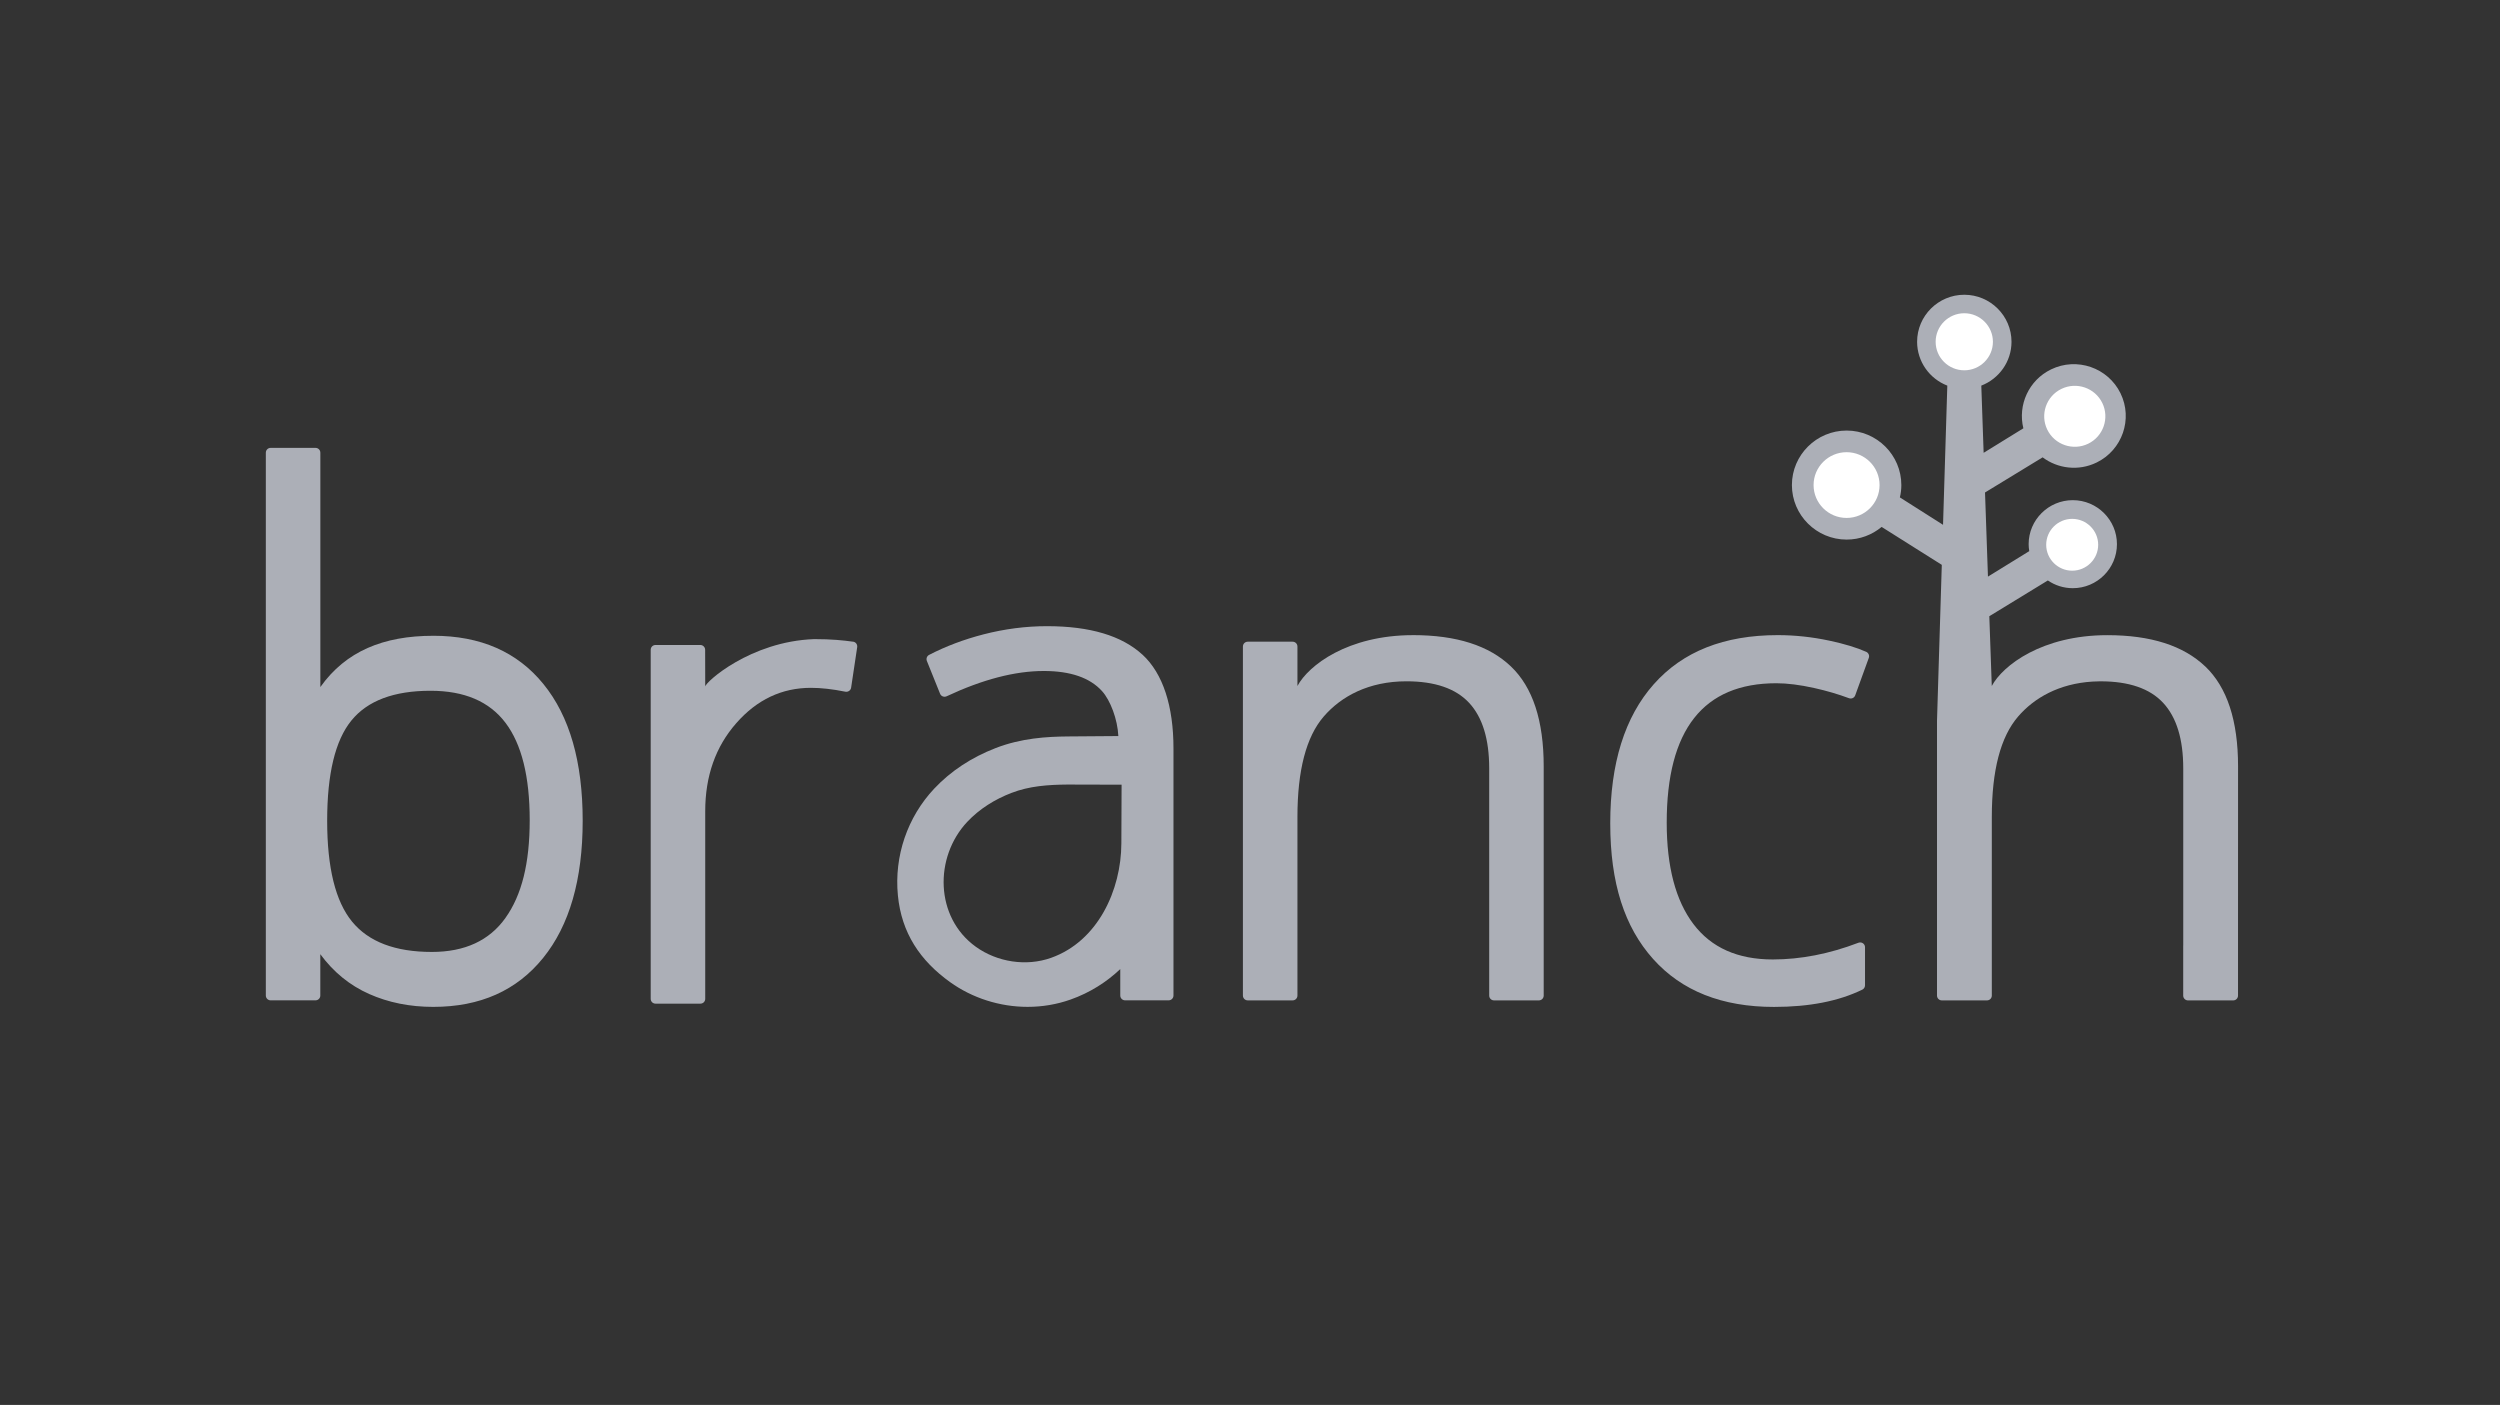
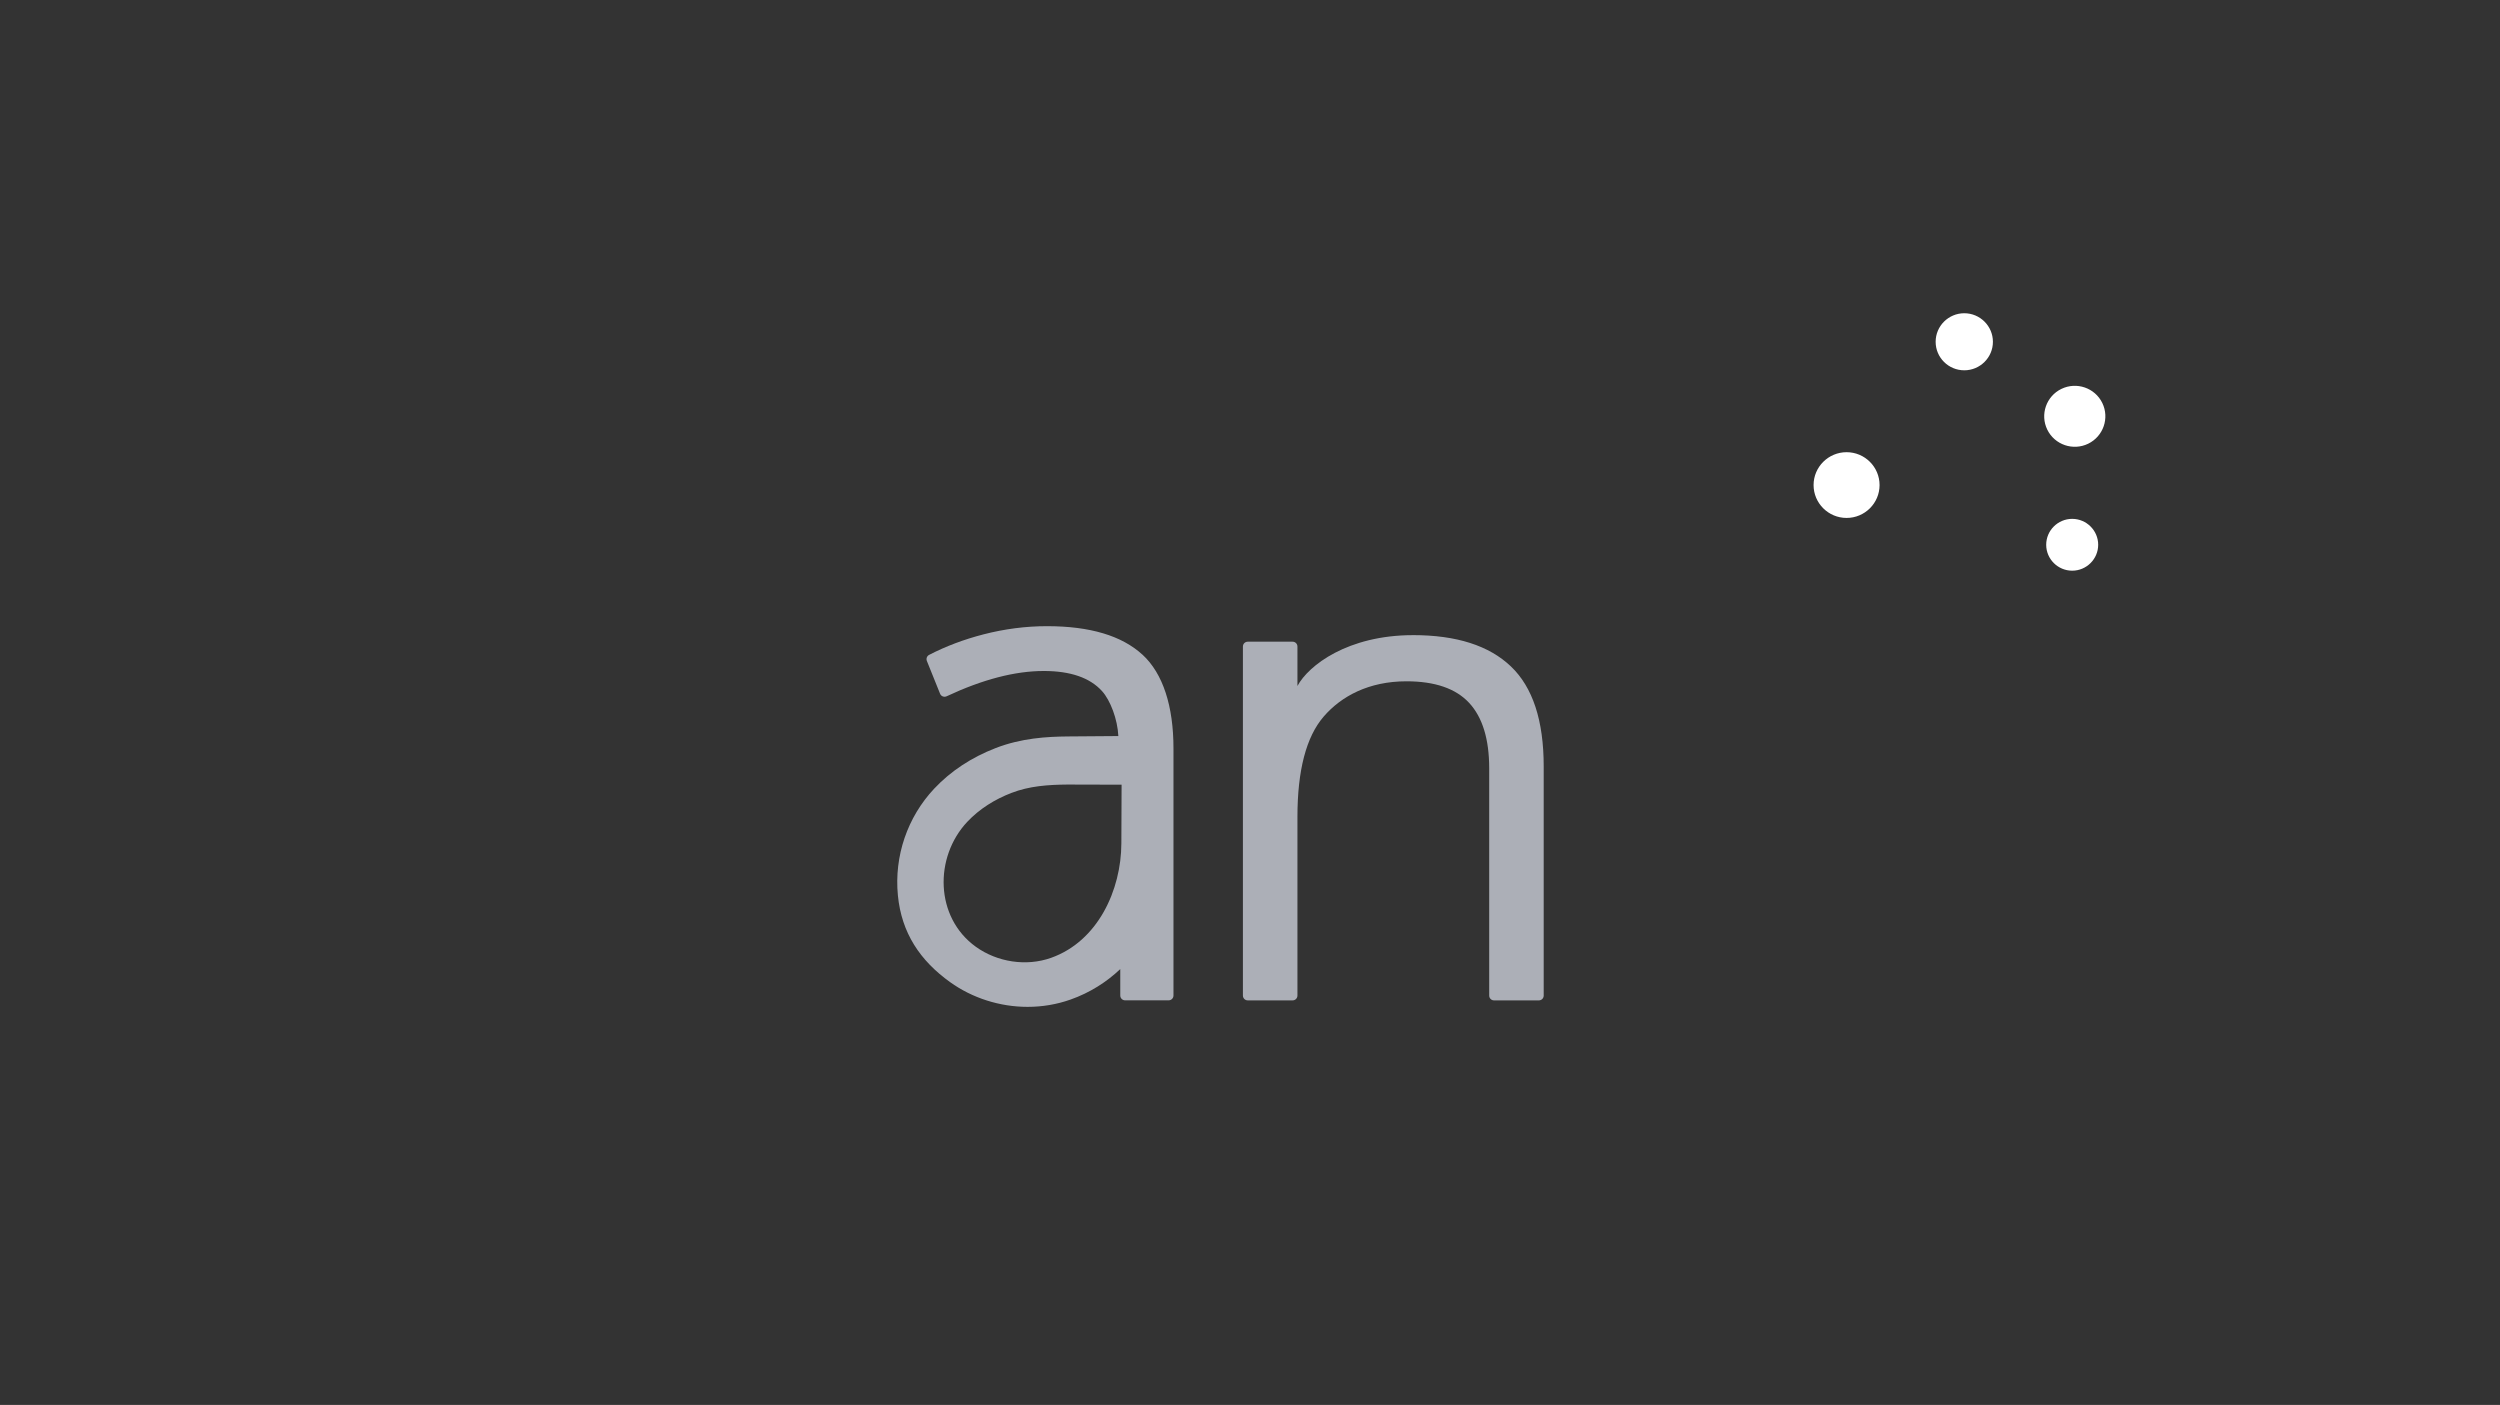
<svg xmlns="http://www.w3.org/2000/svg" width="121" height="68" viewBox="0 0 121 68" fill="none">
  <rect x="0" y="0" width="121" height="68" fill="#333333" stroke="none" />
  <g clip-path="url(#clip0_9428_5711)">
-     <path d="M20.971 30.772C18.556 30.772 16.733 31.522 15.505 33.253V21.91C15.505 21.78 15.401 21.677 15.271 21.677H13.1C12.97 21.677 12.866 21.78 12.866 21.91V48.184C12.866 48.313 12.97 48.417 13.1 48.417H15.269C15.398 48.417 15.503 48.313 15.503 48.184V46.183C16.14 47.049 16.927 47.691 17.864 48.108C18.802 48.525 19.837 48.733 20.97 48.733C23.238 48.733 25.01 47.944 26.287 46.365C27.563 44.787 28.202 42.572 28.202 39.721C28.202 36.87 27.569 34.665 26.302 33.108C25.036 31.55 23.259 30.771 20.97 30.771L20.971 30.772ZM24.465 44.427C23.684 45.525 22.495 46.074 20.901 46.074C19.129 46.074 17.842 45.585 17.039 44.605C16.237 43.626 15.835 41.999 15.835 39.724C15.835 37.449 16.226 35.833 17.008 34.873C17.789 33.913 19.066 33.433 20.838 33.433C22.474 33.433 23.683 33.949 24.465 34.983C25.247 36.016 25.638 37.587 25.638 39.694C25.638 41.8 25.247 43.329 24.465 44.426V44.427Z" fill="#ACAFB7" />
    <path d="M68.39 30.741C65.233 30.741 63.329 32.205 62.796 33.202V31.291C62.796 31.162 62.692 31.058 62.562 31.058H60.391C60.261 31.058 60.157 31.162 60.157 31.291V48.186C60.157 48.315 60.261 48.419 60.391 48.419H62.562C62.692 48.419 62.796 48.315 62.796 48.186V39.543C62.796 37.283 63.22 35.663 64.067 34.681C64.915 33.698 66.25 32.975 68.072 32.975C69.449 32.975 70.461 33.323 71.107 34.02C71.753 34.717 72.077 35.774 72.077 37.188V48.186C72.077 48.315 72.181 48.419 72.31 48.419H74.482C74.611 48.419 74.715 48.315 74.715 48.186V37.093C74.715 34.876 74.186 33.262 73.126 32.253C72.067 31.244 70.489 30.74 68.391 30.74L68.39 30.741Z" fill="#ACAFB7" />
-     <path d="M90.323 31.548C89.868 31.345 89.278 31.166 88.552 31.01C87.715 30.83 86.878 30.74 86.041 30.74C83.445 30.74 81.445 31.533 80.042 33.117C78.638 34.7 77.936 36.945 77.936 39.848C77.936 42.752 78.627 44.867 80.01 46.414C81.394 47.962 83.345 48.735 85.866 48.735C87.57 48.735 88.994 48.456 90.138 47.898C90.218 47.859 90.267 47.776 90.267 47.687V45.845C90.267 45.682 90.102 45.571 89.948 45.629C88.534 46.169 87.152 46.438 85.802 46.438C84.107 46.438 82.828 45.868 81.964 44.728C81.101 43.587 80.669 41.951 80.669 39.817C80.669 35.318 82.438 33.069 85.976 33.069C86.507 33.069 87.115 33.146 87.804 33.299C88.407 33.433 88.969 33.598 89.491 33.793C89.613 33.838 89.748 33.778 89.792 33.655L90.45 31.842C90.493 31.726 90.436 31.599 90.323 31.548Z" fill="#ACAFB7" />
    <path d="M55.294 31.685C54.293 30.767 52.754 30.307 50.677 30.307C49.65 30.307 48.625 30.439 47.602 30.703C46.654 30.948 45.776 31.279 44.968 31.697C44.862 31.752 44.816 31.88 44.861 31.991L45.5 33.578C45.551 33.703 45.696 33.757 45.817 33.7C47.559 32.884 49.126 32.476 50.519 32.476C51.811 32.476 52.751 32.801 53.339 33.45C53.74 33.893 54.089 34.809 54.128 35.625L51.69 35.644C50.657 35.653 49.434 35.725 48.193 36.205C47.019 36.659 46.017 37.319 45.218 38.168C43.915 39.553 43.274 41.437 43.458 43.338C43.634 45.153 44.531 46.492 45.983 47.534C47.06 48.307 48.392 48.732 49.734 48.732C50.452 48.732 51.153 48.613 51.816 48.378C52.759 48.044 53.557 47.531 54.221 46.904V48.183C54.221 48.312 54.325 48.416 54.454 48.416H56.563C56.692 48.416 56.796 48.312 56.796 48.183V36.219C56.796 34.191 56.295 32.602 55.294 31.683V31.685ZM54.274 40.822C54.266 43.078 53.139 45.554 50.873 46.359C49.669 46.787 48.266 46.567 47.232 45.825C45.249 44.401 45.205 41.487 46.82 39.772C47.408 39.148 48.152 38.687 48.95 38.379C49.822 38.041 50.734 37.98 51.665 37.972L54.285 37.979C54.285 37.993 54.274 40.824 54.274 40.824V40.822Z" fill="#ACAFB7" />
-     <path d="M41.289 31.058C40.805 30.992 40.259 30.933 39.408 30.933C36.31 31.044 34.125 33.03 34.133 33.231C34.133 32.597 34.13 32.059 34.129 31.45C34.129 31.323 34.025 31.217 33.895 31.217H31.728C31.598 31.217 31.494 31.32 31.494 31.449V48.345C31.494 48.474 31.598 48.577 31.728 48.577H33.899C34.029 48.577 34.133 48.474 34.133 48.345V39.263C34.133 37.563 34.633 36.142 35.635 35.002C36.636 33.861 37.841 33.291 39.25 33.291C39.738 33.291 40.294 33.353 40.914 33.478C41.045 33.504 41.174 33.417 41.194 33.285L41.488 31.322C41.507 31.194 41.419 31.074 41.289 31.056V31.058Z" fill="#ACAFB7" />
-     <path d="M106.731 32.254C105.672 31.246 104.094 30.742 101.995 30.742C98.838 30.742 96.935 32.205 96.402 33.202L96.283 29.825L99.116 28.094C99.46 28.33 99.875 28.468 100.323 28.468C101.502 28.468 102.46 27.512 102.46 26.338C102.46 25.164 101.501 24.208 100.323 24.208C99.146 24.208 98.186 25.164 98.186 26.338C98.186 26.453 98.198 26.566 98.216 26.675L96.217 27.908L96.075 23.836L98.863 22.136C99.594 22.682 100.598 22.813 101.474 22.387C102.72 21.782 103.241 20.278 102.633 19.035C102.025 17.792 100.517 17.273 99.271 17.879C98.187 18.405 97.654 19.608 97.931 20.73L96.008 21.916L95.895 18.664C96.749 18.334 97.357 17.509 97.357 16.542C97.357 15.287 96.331 14.266 95.072 14.266C93.814 14.266 92.788 15.287 92.788 16.542C92.788 17.508 93.396 18.334 94.25 18.664L94.043 25.401L91.954 24.074C92 23.882 92.025 23.683 92.025 23.477C92.025 22.023 90.836 20.839 89.377 20.839C87.917 20.839 86.728 22.023 86.728 23.477C86.728 24.932 87.917 26.116 89.377 26.116C90.02 26.116 90.611 25.885 91.071 25.503L93.983 27.339L93.831 32.27L93.751 34.892V48.186C93.751 48.315 93.855 48.419 93.984 48.419H96.171C96.3 48.419 96.404 48.315 96.404 48.186V39.544C96.404 37.283 96.828 35.663 97.676 34.681C98.458 33.773 99.659 33.089 101.273 32.989C101.391 32.984 101.506 32.977 101.628 32.976C101.643 32.976 101.657 32.976 101.671 32.976C103.044 32.977 104.055 33.325 104.699 34.021C105.345 34.718 105.669 35.775 105.669 37.189V45.775H105.667V48.187C105.667 48.316 105.771 48.42 105.901 48.42H108.087C108.216 48.42 108.32 48.316 108.32 48.187V45.775L108.322 37.094C108.322 34.877 107.792 33.264 106.733 32.254H106.731Z" fill="#ACAFB7" />
    <path d="M95.071 15.161C94.306 15.161 93.685 15.781 93.685 16.543C93.685 17.305 94.306 17.923 95.071 17.923C95.835 17.923 96.457 17.304 96.457 16.543C96.457 15.782 95.835 15.161 95.071 15.161Z" fill="white" />
    <path d="M100.294 25.113C99.6 25.113 99.036 25.676 99.036 26.367C99.036 27.058 99.601 27.621 100.294 27.621C100.987 27.621 101.552 27.058 101.552 26.367C101.552 25.676 100.987 25.113 100.294 25.113Z" fill="white" />
    <path d="M101.068 21.476C101.802 21.119 102.108 20.235 101.751 19.503C101.393 18.771 100.506 18.466 99.771 18.823C99.037 19.179 98.731 20.064 99.089 20.796C99.447 21.527 100.334 21.832 101.068 21.476Z" fill="white" />
    <path d="M89.375 21.886C88.494 21.886 87.777 22.6 87.777 23.477C87.777 24.354 88.493 25.068 89.375 25.068C90.256 25.068 90.971 24.354 90.971 23.477C90.971 22.6 90.255 21.886 89.375 21.886Z" fill="white" />
  </g>
  <defs>
    <clipPath id="clip0_9428_5711">
      <rect width="95.985" height="35" fill="white" transform="translate(12.422 14)" />
    </clipPath>
  </defs>
</svg>